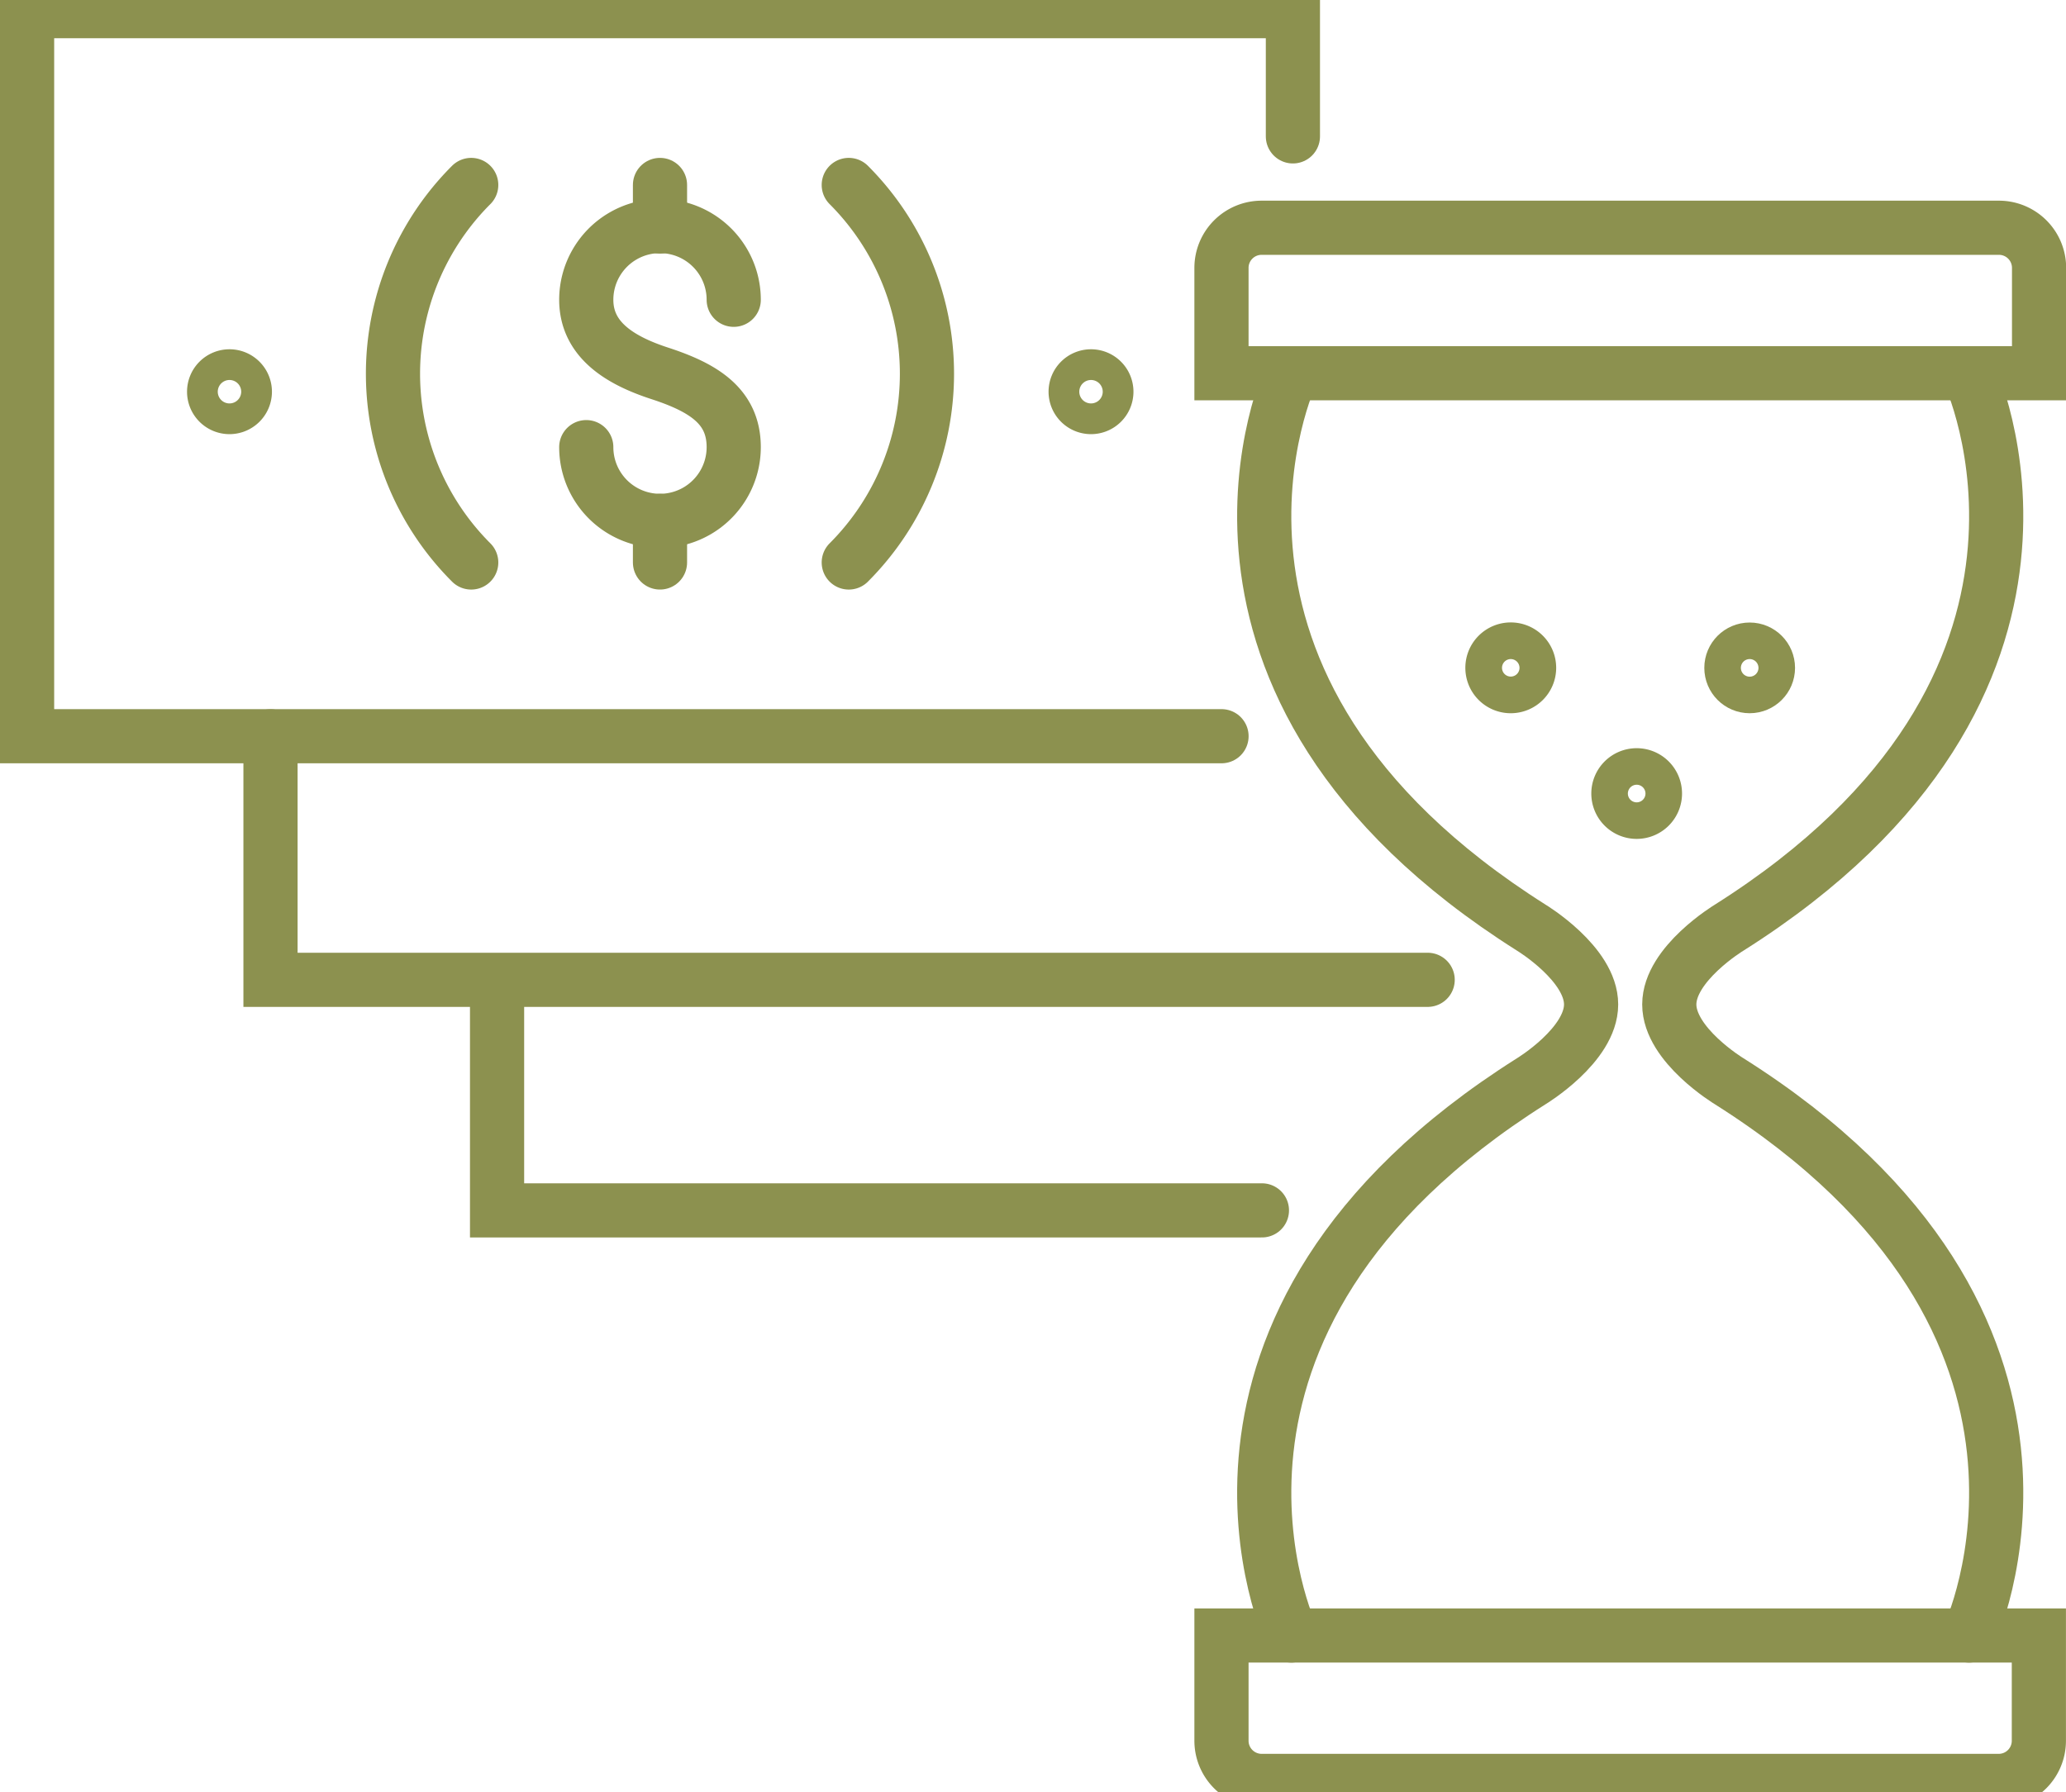
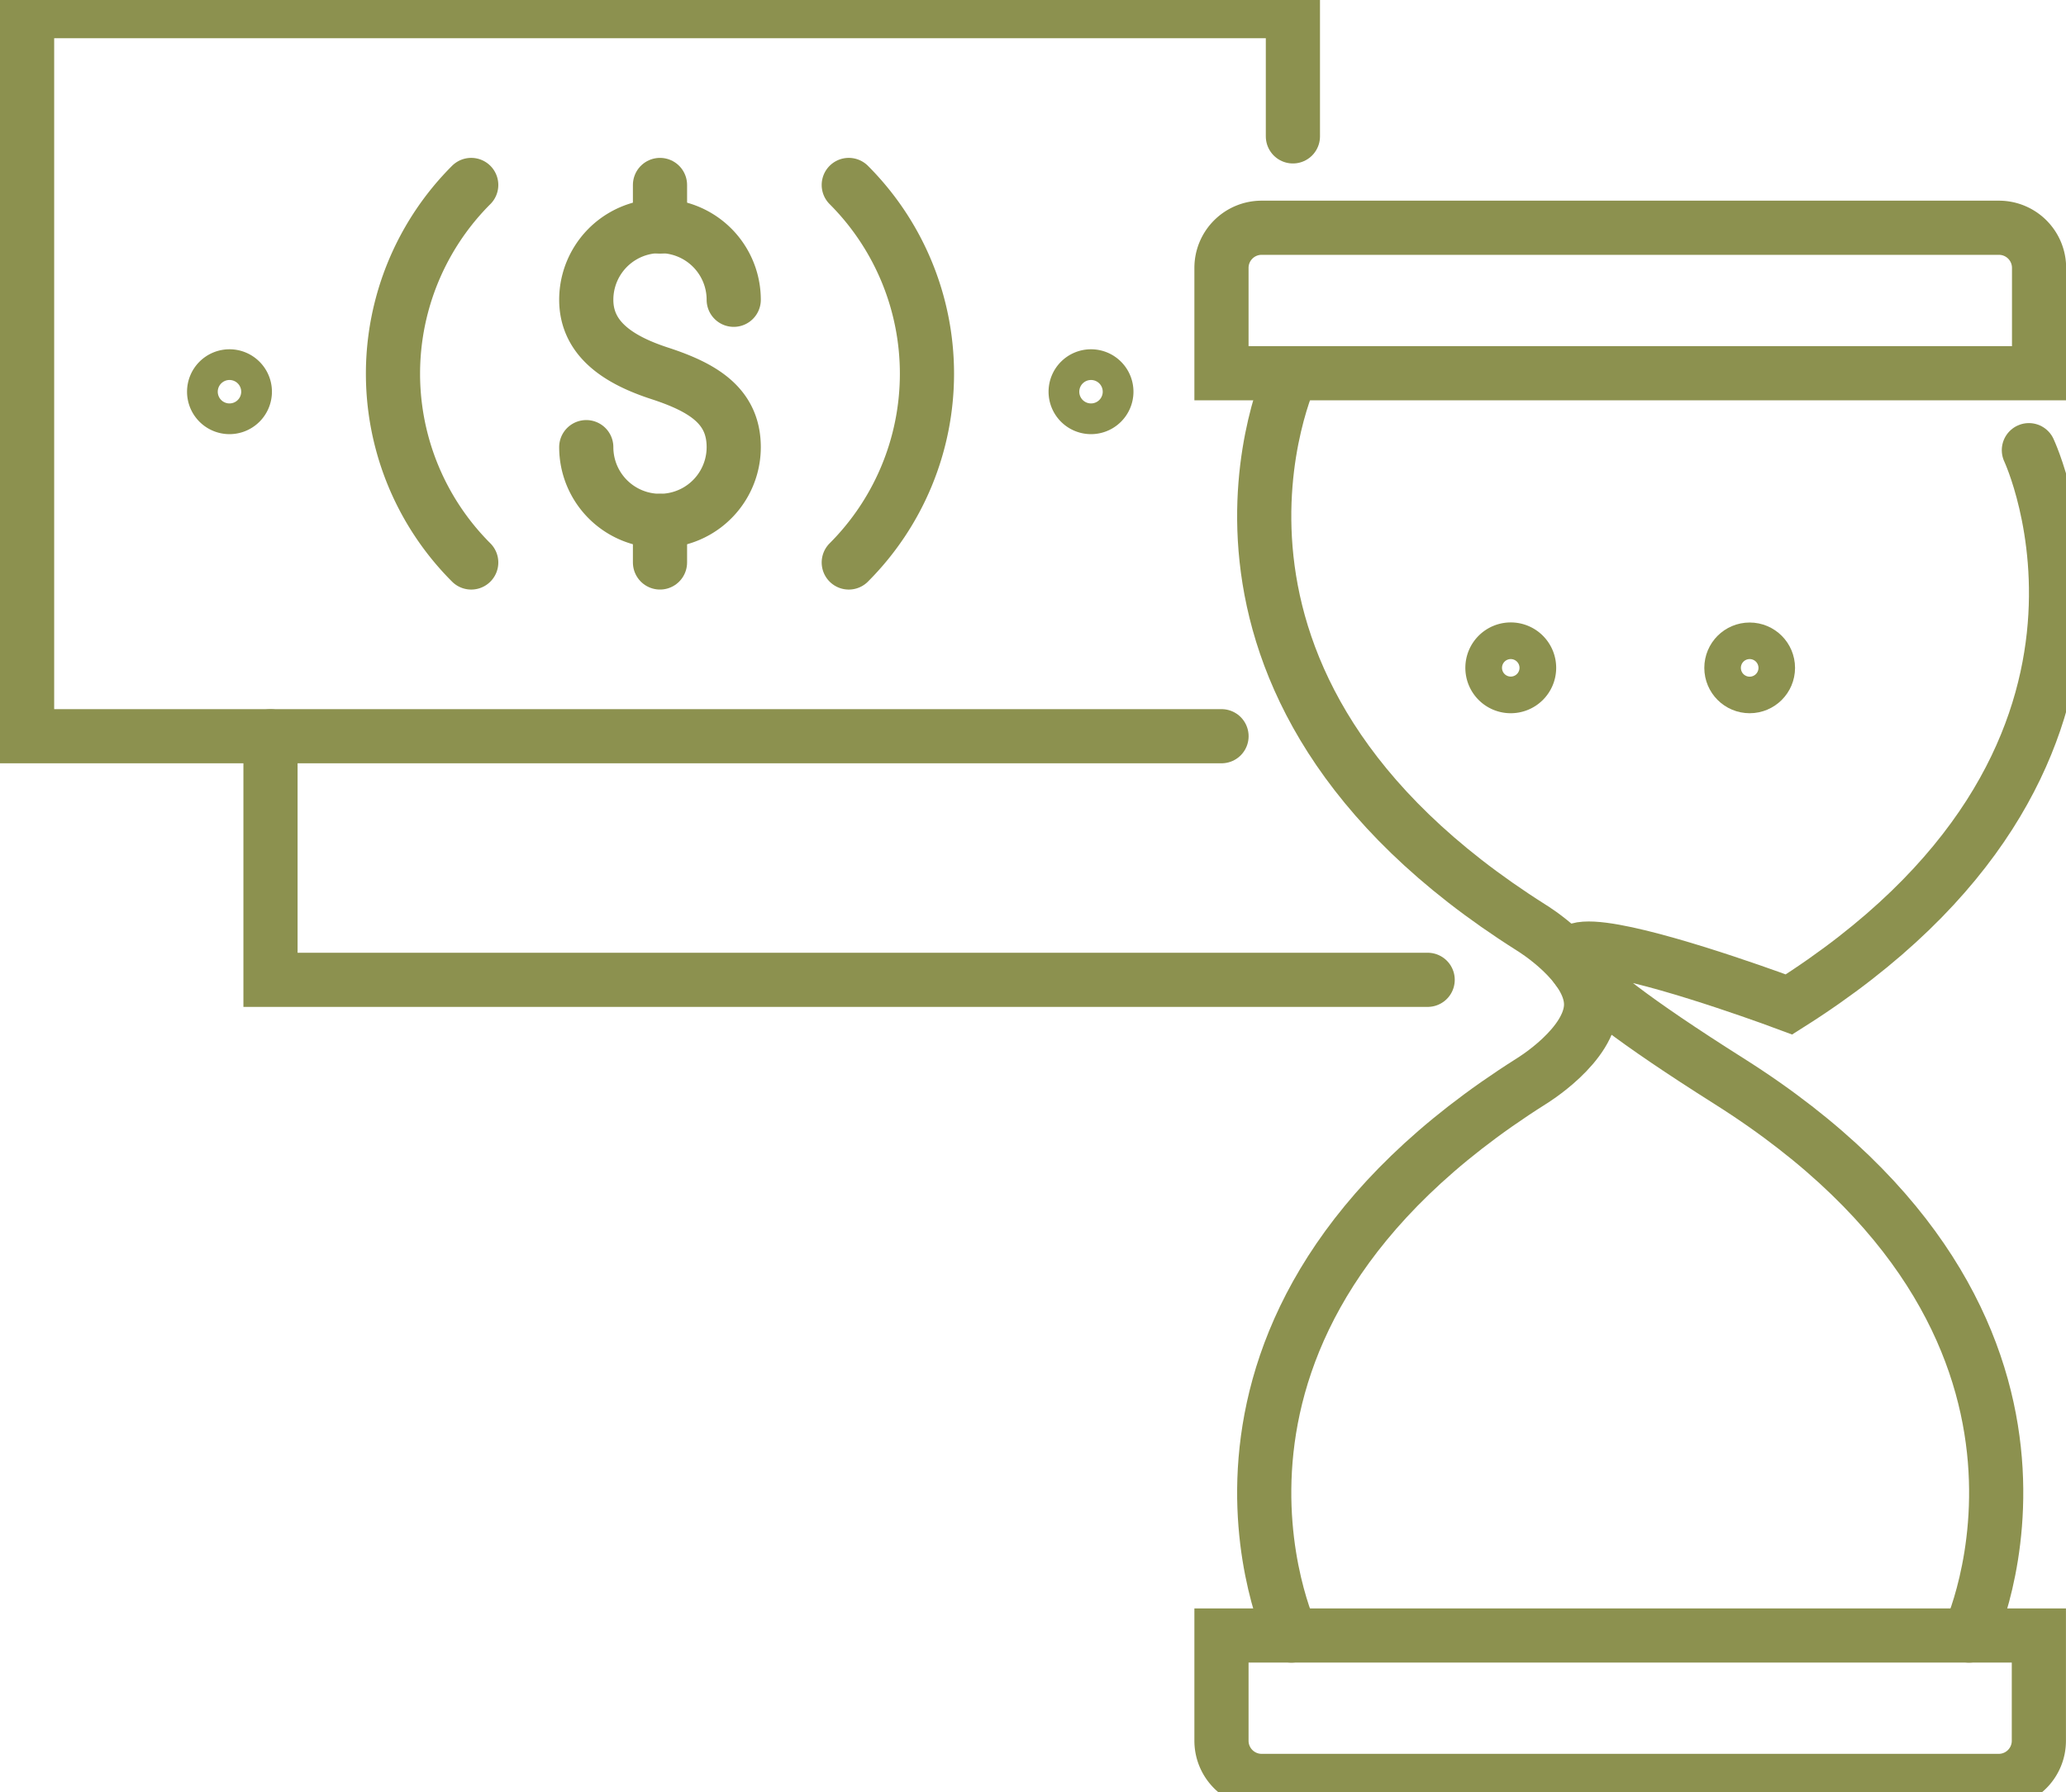
<svg xmlns="http://www.w3.org/2000/svg" preserveAspectRatio="xMidYMid slice" width="68px" height="59px" viewBox="0 0 40.35 35.631">
  <g id="Gruppe_10598" data-name="Gruppe 10598" transform="translate(-681.892 -1945.525)">
-     <path id="Pfad_9707" data-name="Pfad 9707" d="M706.538,1969.481H691.6V1965" fill="none" stroke="#8c914f" stroke-linecap="round" stroke-miterlimit="10" stroke-width="1.058" />
    <path id="Pfad_9708" data-name="Pfad 9708" d="M709.775,1964.977h-22.6v-4.757" fill="none" stroke="#8c914f" stroke-linecap="round" stroke-miterlimit="10" stroke-width="1.058" />
    <path id="Pfad_9709" data-name="Pfad 9709" d="M707.143,1948.5v-2.447H682.421v14.165h23.328" fill="none" stroke="#8c914f" stroke-linecap="round" stroke-miterlimit="10" stroke-width="1.058" />
    <path id="Pfad_9710" data-name="Pfad 9710" d="M691.095,1956.824a5.214,5.214,0,0,1,0-7.375" fill="none" stroke="#8c914f" stroke-linecap="round" stroke-miterlimit="10" stroke-width="1.058" />
    <path id="Pfad_9711" data-name="Pfad 9711" d="M698.469,1949.449a5.216,5.216,0,0,1,0,7.375" fill="none" stroke="#8c914f" stroke-linecap="round" stroke-miterlimit="10" stroke-width="1.058" />
    <path id="Pfad_9712" data-name="Pfad 9712" d="M702.9,1953.488a.3.3,0,1,1,.3.3A.3.3,0,0,1,702.9,1953.488Z" fill="none" stroke="#8c914f" stroke-linecap="round" stroke-miterlimit="10" stroke-width="1.058" />
    <path id="Pfad_9713" data-name="Pfad 9713" d="M686.074,1953.488a.3.3,0,1,1,.3.3A.3.3,0,0,1,686.074,1953.488Z" fill="none" stroke="#8c914f" stroke-linecap="round" stroke-miterlimit="10" stroke-width="1.058" />
    <g id="Gruppe_10597" data-name="Gruppe 10597">
      <path id="Pfad_9714" data-name="Pfad 9714" d="M693.342,1954.571a1.44,1.44,0,0,0,2.88,0c0-.8-.59-1.162-1.44-1.44-.756-.246-1.44-.644-1.44-1.439a1.44,1.44,0,1,1,2.88,0" fill="none" stroke="#8c914f" stroke-linecap="round" stroke-miterlimit="10" stroke-width="1.058" />
      <line id="Linie_4185" data-name="Linie 4185" y2="0.812" transform="translate(694.782 1949.449)" fill="none" stroke="#8c914f" stroke-linecap="round" stroke-miterlimit="10" stroke-width="1.058" />
      <line id="Linie_4186" data-name="Linie 4186" y2="0.813" transform="translate(694.782 1956.011)" fill="none" stroke="#8c914f" stroke-linecap="round" stroke-miterlimit="10" stroke-width="1.058" />
    </g>
    <path id="Pfad_9715" data-name="Pfad 9715" d="M707.114,1977.786s-2.858-6.062,4.685-10.828c0,0,1.168-.706,1.168-1.5s-1.168-1.5-1.168-1.5c-7.543-4.766-4.685-10.828-4.685-10.828" fill="none" stroke="#8c914f" stroke-linecap="round" stroke-miterlimit="10" stroke-width="1.058" />
-     <path id="Pfad_9716" data-name="Pfad 9716" d="M720.348,1977.786s2.857-6.062-4.685-10.828c0,0-1.169-.706-1.169-1.5s1.169-1.5,1.169-1.5c7.542-4.766,4.685-10.828,4.685-10.828" fill="none" stroke="#8c914f" stroke-linecap="round" stroke-miterlimit="10" stroke-width="1.058" />
+     <path id="Pfad_9716" data-name="Pfad 9716" d="M720.348,1977.786s2.857-6.062-4.685-10.828s1.169-1.5,1.169-1.5c7.542-4.766,4.685-10.828,4.685-10.828" fill="none" stroke="#8c914f" stroke-linecap="round" stroke-miterlimit="10" stroke-width="1.058" />
    <path id="Rechteck_2234" data-name="Rechteck 2234" d="M.784,0h14.4a.784.784,0,0,1,.784.784V2.842a0,0,0,0,1,0,0H0a0,0,0,0,1,0,0V.784A.784.784,0,0,1,.784,0Z" transform="translate(705.748 1950.285)" fill="none" stroke="#8c914f" stroke-linecap="round" stroke-miterlimit="10" stroke-width="1.058" />
    <path id="Rechteck_2235" data-name="Rechteck 2235" d="M0,0H15.964a0,0,0,0,1,0,0V2.057a.784.784,0,0,1-.784.784H.785A.785.785,0,0,1,0,2.057V0A0,0,0,0,1,0,0Z" transform="translate(705.748 1977.786)" fill="none" stroke="#8c914f" stroke-linecap="round" stroke-miterlimit="10" stroke-width="1.058" />
-     <path id="Pfad_9717" data-name="Pfad 9717" d="M713.5,1961.338a.357.357,0,1,1,.357.357A.357.357,0,0,1,713.5,1961.338Z" fill="none" stroke="#8c914f" stroke-linecap="round" stroke-miterlimit="10" stroke-width="1.058" />
    <path id="Pfad_9718" data-name="Pfad 9718" d="M711.04,1958.883a.358.358,0,1,1,.358.357A.357.357,0,0,1,711.04,1958.883Z" fill="none" stroke="#8c914f" stroke-linecap="round" stroke-miterlimit="10" stroke-width="1.058" />
    <circle id="Ellipse_592" data-name="Ellipse 592" cx="0.357" cy="0.357" r="0.357" transform="translate(715.707 1958.526)" fill="none" stroke="#8c914f" stroke-linecap="round" stroke-miterlimit="10" stroke-width="1.058" />
  </g>
</svg>